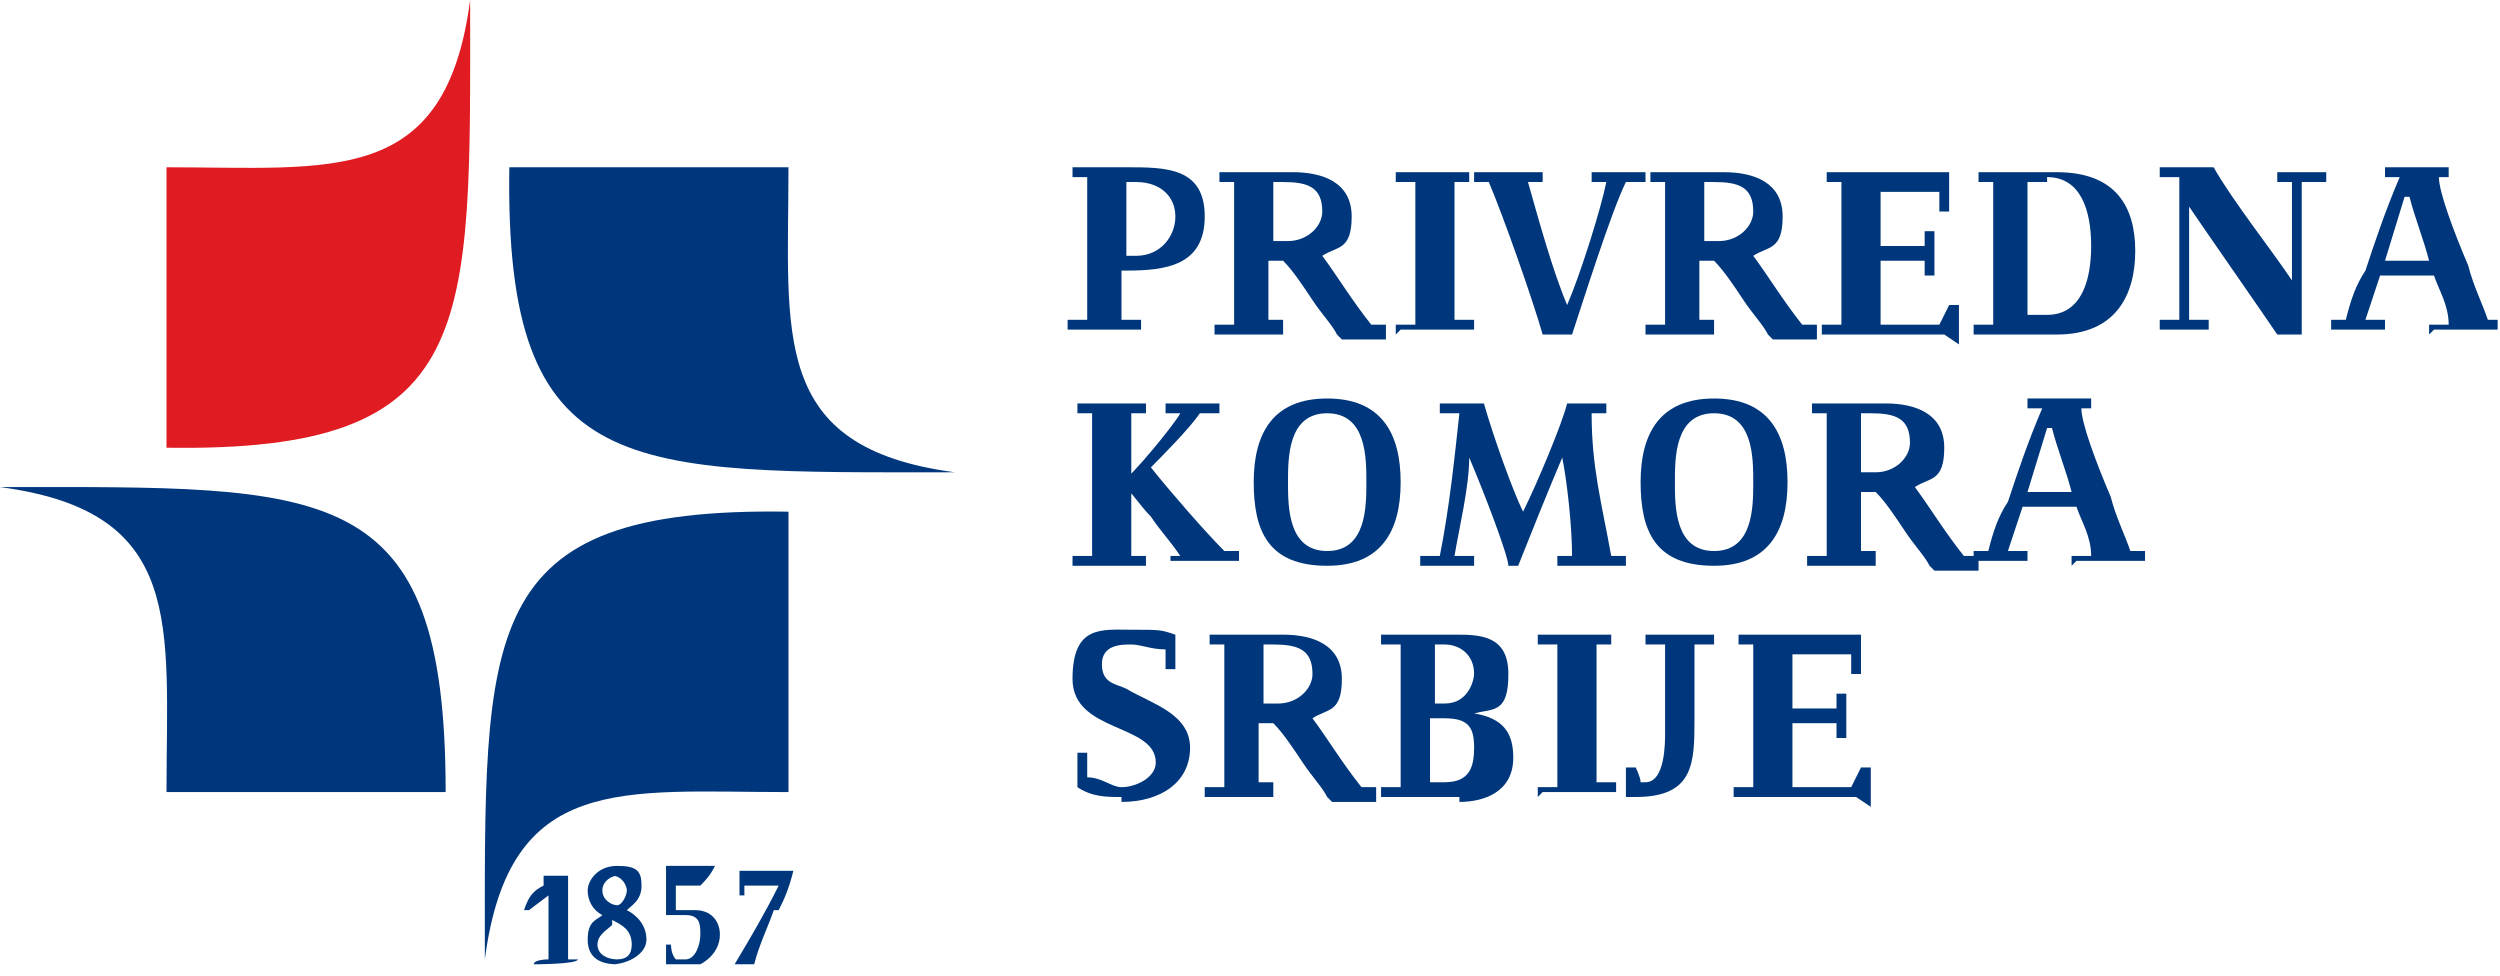
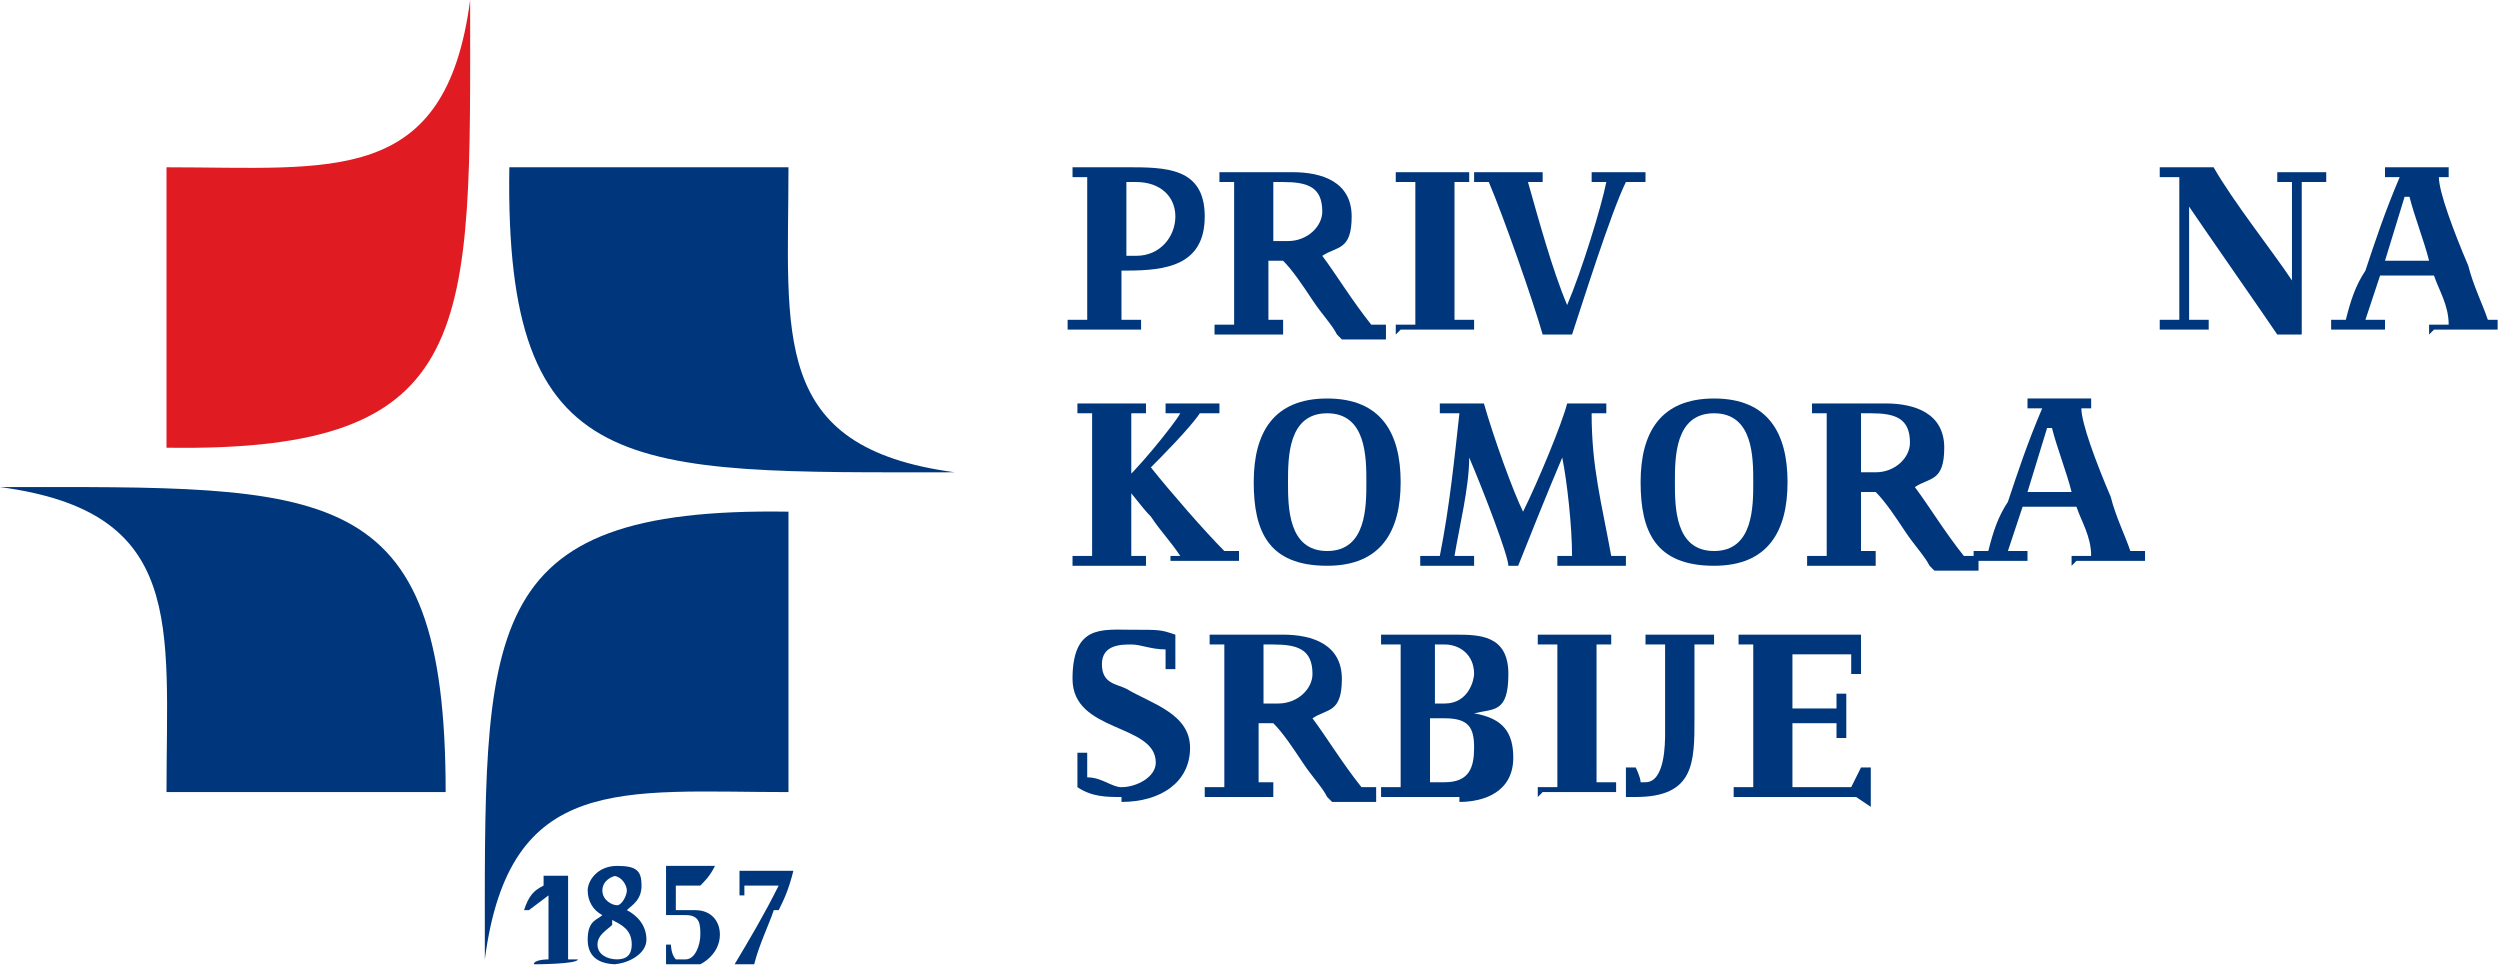
<svg xmlns="http://www.w3.org/2000/svg" width="123" height="48" viewBox="0 0 123 48" fill="none">
  <g clip-path="url(#clip0_461_3262)">
    <path d="M55.177 13.313C55.177 14.039 55.177 15.007 55.177 15.733H56.141V16.217H52.527V15.733H53.491V11.134C53.491 10.408 53.491 9.44 53.491 8.714H52.768V8.229H55.418C57.346 8.229 59.273 8.229 59.273 10.65C59.273 13.071 57.346 13.313 55.418 13.313H55.177ZM55.659 8.956H55.418V12.586C55.418 12.586 55.659 12.586 55.9 12.586C57.105 12.586 57.828 11.618 57.828 10.65C57.828 9.682 57.105 8.956 55.9 8.956H55.659Z" fill="#00377C" />
    <path d="M65.779 16.459C65.538 15.975 65.056 15.491 64.574 14.765C64.093 14.039 63.611 13.313 63.129 12.829H62.406C62.406 13.797 62.406 14.765 62.406 15.733H63.129V16.459H59.755V15.975H60.719V11.618C60.719 10.65 60.719 9.924 60.719 8.956H59.996V8.472H63.611C65.056 8.472 66.502 8.956 66.502 10.65C66.502 12.345 65.779 12.102 65.056 12.587C65.779 13.555 66.502 14.765 67.466 15.975H68.189V16.701H66.02L65.779 16.459ZM62.888 8.956H62.647V11.86C62.647 11.86 63.129 11.86 63.37 11.86C64.333 11.86 65.056 11.134 65.056 10.408C65.056 9.198 64.333 8.956 63.129 8.956H62.888Z" fill="#00377C" />
    <path d="M68.671 16.459V15.975H69.635V11.618C69.635 10.892 69.635 9.682 69.635 8.956H68.671V8.472H72.285V8.956H71.562C71.562 10.166 71.562 11.618 71.562 12.587C71.562 13.555 71.562 15.007 71.562 15.733H72.526V16.217H68.912L68.671 16.459Z" fill="#00377C" />
    <path d="M79.995 8.956C79.272 10.408 77.827 15.007 77.345 16.459H75.899C75.417 14.765 73.972 10.65 73.249 8.956H72.526V8.472H75.899V8.956H75.176C75.658 10.65 76.381 13.313 77.104 15.007C77.827 13.313 78.791 10.166 79.031 8.956H78.309V8.472H80.959V8.956H79.995Z" fill="#00377C" />
-     <path d="M86.983 16.459C86.742 15.975 86.26 15.491 85.778 14.765C85.296 14.039 84.814 13.313 84.332 12.829H83.609C83.609 13.797 83.609 14.765 83.609 15.733H84.332V16.459H80.959V15.975H81.923V11.618C81.923 10.65 81.923 9.924 81.923 8.956H81.2V8.472H84.814C86.26 8.472 87.706 8.956 87.706 10.65C87.706 12.345 86.983 12.102 86.26 12.587C86.983 13.555 87.706 14.765 88.669 15.975H89.392V16.701H87.224L86.983 16.459ZM84.091 8.956H83.85V11.86C83.85 11.86 84.332 11.86 84.573 11.86C85.537 11.86 86.26 11.134 86.26 10.408C86.26 9.198 85.537 8.956 84.332 8.956H84.091Z" fill="#00377C" />
-     <path d="M95.657 16.459H89.633V15.975H90.597V11.376C90.597 10.65 90.597 9.682 90.597 8.956H89.874V8.472H95.898V10.408H95.416V9.44C94.693 9.44 94.211 9.44 93.729 9.44C93.247 9.44 92.765 9.44 92.525 9.44C92.525 10.166 92.525 11.376 92.525 12.102H94.693C94.693 12.102 94.693 11.618 94.693 11.376H95.175V13.555H94.693C94.693 13.313 94.693 13.071 94.693 12.829C94.452 12.829 93.247 12.829 92.525 12.829C92.525 13.797 92.525 15.007 92.525 15.975H93.247C93.97 15.975 94.693 15.975 95.416 15.975L95.898 15.007H96.38V16.944L95.657 16.459Z" fill="#00377C" />
-     <path d="M100.958 16.459H97.103V15.975H98.066V11.618C98.066 10.892 98.066 9.682 98.066 8.956H97.344V8.472H101.199C104.09 8.472 105.054 10.166 105.054 12.345C105.054 14.523 104.09 16.459 101.199 16.459H100.958ZM100.717 8.956H99.753C99.753 9.924 99.753 11.376 99.753 12.345C99.753 13.313 99.753 14.523 99.753 15.491C99.994 15.491 100.476 15.491 100.717 15.491C102.403 15.491 102.885 13.797 102.885 12.102C102.885 10.408 102.403 8.714 100.717 8.714V8.956Z" fill="#00377C" />
    <path d="M113.246 8.956C113.246 9.44 113.246 10.892 113.246 12.344C113.246 13.555 113.246 15.249 113.246 16.459H112.041C111.559 15.733 108.186 10.892 107.704 10.166V15.733H108.668V16.217H106.259V15.733H107.222C107.222 14.765 107.222 13.313 107.222 12.344C107.222 11.376 107.222 9.924 107.222 8.714H106.259V8.229H108.909C109.873 9.924 111.8 12.344 112.764 13.797C112.764 12.586 112.764 10.166 112.764 8.956H112.041V8.472H114.451V8.956H113.728H113.246Z" fill="#00377C" />
    <path d="M119.511 16.459V15.975H120.475C120.475 15.007 119.993 14.281 119.752 13.555H117.101L116.379 15.733H117.342V16.217H114.692V15.733H115.415C115.656 14.765 115.897 14.039 116.379 13.313C116.86 11.86 117.342 10.408 118.065 8.714H117.342V8.229H120.475V8.714H119.993C119.993 9.44 120.716 11.376 121.438 13.071C121.679 14.039 122.161 15.007 122.402 15.733H123.125V16.217H119.752L119.511 16.459ZM118.306 9.682L117.342 12.829H119.511C119.27 11.86 118.788 10.65 118.547 9.682H118.306Z" fill="#00377C" />
    <path d="M52.768 27.836V27.352H53.732V22.995C53.732 22.269 53.732 21.059 53.732 20.333H53.009V19.849H56.382V20.333H55.659C55.659 21.543 55.659 22.995 55.659 23.964C55.659 24.932 55.659 26.384 55.659 27.352H56.382V27.836H53.009H52.768ZM57.587 27.836V27.352H58.069C57.587 26.626 57.105 26.142 56.623 25.416C56.141 24.932 55.659 24.206 55.177 23.721C55.659 23.479 57.828 20.817 58.069 20.333C58.069 20.333 57.587 20.333 57.346 20.333V19.849H59.996V20.333C59.273 20.333 59.755 20.333 59.032 20.333C58.551 21.059 57.105 22.511 56.623 22.995C57.587 24.206 59.273 26.142 60.237 27.11H60.96V27.594H57.587V27.836Z" fill="#00377C" />
    <path d="M65.297 27.836C62.406 27.836 61.683 26.142 61.683 23.721C61.683 21.301 62.647 19.606 65.297 19.606C67.948 19.606 68.912 21.301 68.912 23.721C68.912 26.142 67.948 27.836 65.297 27.836ZM65.297 20.333C63.37 20.333 63.37 22.511 63.37 23.721C63.37 24.932 63.37 27.11 65.297 27.11C67.225 27.11 67.225 24.932 67.225 23.721C67.225 22.511 67.225 20.333 65.297 20.333Z" fill="#00377C" />
    <path d="M76.622 27.836V27.352H77.345C77.345 25.9 77.104 23.721 76.863 22.511C76.14 24.206 75.176 26.626 74.694 27.836H74.212C74.212 27.352 73.008 24.206 72.285 22.511C72.285 23.964 71.803 25.9 71.562 27.352H72.526V27.836H69.875V27.352H70.839C71.321 24.932 71.562 22.511 71.803 20.333H70.839V19.849H73.008C73.49 21.543 74.453 24.206 74.935 25.174C75.658 23.721 76.863 20.817 77.104 19.849H79.031V20.333H78.308C78.308 22.995 78.79 24.69 79.272 27.352H79.995V27.836H76.622Z" fill="#00377C" />
    <path d="M84.332 27.836C81.441 27.836 80.718 26.142 80.718 23.721C80.718 21.301 81.682 19.606 84.332 19.606C86.983 19.606 87.947 21.301 87.947 23.721C87.947 26.142 86.983 27.836 84.332 27.836ZM84.332 20.333C82.405 20.333 82.405 22.511 82.405 23.721C82.405 24.932 82.405 27.11 84.332 27.11C86.26 27.11 86.26 24.932 86.26 23.721C86.26 22.511 86.26 20.333 84.332 20.333Z" fill="#00377C" />
    <path d="M94.934 27.836C94.693 27.352 94.211 26.868 93.729 26.142C93.248 25.416 92.766 24.69 92.284 24.206H91.561C91.561 25.174 91.561 26.142 91.561 27.11H92.284V27.836H88.91V27.352H89.874V22.995C89.874 22.027 89.874 21.301 89.874 20.333H89.151V19.849H92.766C94.211 19.849 95.657 20.333 95.657 22.027C95.657 23.721 94.934 23.479 94.211 23.964C94.934 24.932 95.657 26.142 96.621 27.352H97.344V28.078H95.175L94.934 27.836ZM91.802 20.333H91.561V23.237C91.561 23.237 92.043 23.237 92.284 23.237C93.248 23.237 93.97 22.511 93.97 21.785C93.97 20.575 93.248 20.333 92.043 20.333H91.802Z" fill="#00377C" />
    <path d="M101.922 27.836V27.352H102.885C102.885 26.384 102.403 25.658 102.162 24.932H99.512L98.789 27.11H99.753V27.594H97.103V27.11H97.825C98.066 26.142 98.307 25.416 98.789 24.69C99.271 23.237 99.753 21.785 100.476 20.091H99.753V19.606H102.885V20.091H102.403C102.403 20.817 103.126 22.753 103.849 24.448C104.09 25.416 104.572 26.384 104.813 27.11H105.536V27.594H102.162L101.922 27.836ZM100.717 21.059L99.753 24.206H101.922C101.681 23.237 101.199 22.027 100.958 21.059H100.717Z" fill="#00377C" />
    <path d="M55.177 39.213C54.455 39.213 53.732 39.213 53.009 38.729V37.035H53.491V38.245C54.214 38.245 54.695 38.729 55.177 38.729C55.9 38.729 56.864 38.245 56.864 37.519C56.864 35.582 52.768 36.066 52.768 33.404C52.768 30.741 54.214 30.983 55.659 30.983C57.105 30.983 57.105 30.983 57.828 31.225V32.92H57.346V31.951C56.623 31.951 56.141 31.709 55.659 31.709C55.177 31.709 54.214 31.709 54.214 32.678C54.214 33.646 54.936 33.646 55.418 33.888C56.623 34.614 58.551 35.098 58.551 36.793C58.551 38.487 57.105 39.455 55.177 39.455V39.213Z" fill="#00377C" />
    <path d="M65.297 39.212C65.056 38.728 64.574 38.244 64.092 37.518C63.611 36.792 63.129 36.066 62.647 35.582H61.924C61.924 36.55 61.924 37.518 61.924 38.486H62.647V39.212H59.273V38.728H60.237V34.371C60.237 33.403 60.237 32.677 60.237 31.709H59.514V31.225H63.129C64.574 31.225 66.02 31.709 66.02 33.403C66.02 35.097 65.297 34.855 64.574 35.34C65.297 36.308 66.02 37.518 66.984 38.728H67.707V39.455H65.538L65.297 39.212ZM62.406 31.709H62.165V34.613C62.165 34.613 62.647 34.613 62.888 34.613C63.852 34.613 64.574 33.887 64.574 33.161C64.574 31.951 63.852 31.709 62.647 31.709H62.406Z" fill="#00377C" />
    <path d="M71.803 39.212H67.948V38.728H68.912V34.371C68.912 33.645 68.912 32.677 68.912 31.709H67.948V31.225H71.562C72.767 31.225 74.212 31.225 74.212 33.161C74.212 35.097 73.49 34.855 72.526 35.097C73.972 35.34 74.453 36.066 74.453 37.276C74.453 38.97 73.008 39.455 71.803 39.455V39.212ZM71.08 31.709C71.08 31.709 71.08 31.709 70.598 31.709V34.613H71.08C72.285 34.613 72.526 33.403 72.526 33.161C72.526 32.193 71.803 31.709 71.08 31.709ZM71.321 35.34H70.357C70.357 36.308 70.357 37.518 70.357 38.486C70.357 38.486 70.839 38.486 71.08 38.486C72.285 38.486 72.526 37.76 72.526 36.792C72.526 35.824 72.285 35.34 71.08 35.34H71.321Z" fill="#00377C" />
    <path d="M75.658 39.212V38.728H76.622V34.371C76.622 33.645 76.622 32.435 76.622 31.709H75.658V31.225H79.272V31.709H78.55C78.55 32.919 78.55 34.371 78.55 35.34C78.55 36.308 78.55 37.76 78.55 38.486H79.513V38.97H75.899L75.658 39.212Z" fill="#00377C" />
    <path d="M83.368 31.709C83.368 32.435 83.368 33.161 83.368 33.887C83.368 34.613 83.368 34.855 83.368 35.34C83.368 37.518 83.368 39.212 80.477 39.212C77.586 39.212 79.995 39.212 79.995 39.212C79.995 38.728 79.995 38.244 79.995 37.76H80.477C80.477 37.76 80.718 38.244 80.718 38.486C80.718 38.486 80.718 38.486 80.959 38.486C81.923 38.486 81.923 36.55 81.923 36.066C81.923 35.582 81.923 34.855 81.923 34.129C81.923 33.403 81.923 32.435 81.923 31.709H80.959V31.225H84.332V31.709H83.609H83.368Z" fill="#00377C" />
    <path d="M91.32 39.212H85.296V38.728H86.26V34.129C86.26 33.403 86.26 32.435 86.26 31.709H85.537V31.225H91.561V33.161H91.079V32.193C90.356 32.193 89.874 32.193 89.392 32.193C88.91 32.193 88.428 32.193 88.188 32.193C88.188 32.919 88.188 34.129 88.188 34.855H90.356C90.356 34.855 90.356 34.371 90.356 34.129H90.838V36.308H90.356C90.356 36.066 90.356 35.824 90.356 35.582C90.115 35.582 88.91 35.582 88.188 35.582C88.188 36.55 88.188 37.76 88.188 38.728H88.91C89.633 38.728 90.356 38.728 91.079 38.728L91.561 37.76H92.043V39.697L91.32 39.212Z" fill="#00377C" />
    <path d="M8.192 8.23C16.385 8.23 21.927 9.198 23.131 0C23.131 16.218 23.613 22.269 8.192 22.027V8.23Z" fill="#E01B22" />
    <path d="M8.192 38.971C8.192 30.741 9.156 25.174 0 23.964C16.144 23.964 21.926 23.48 21.926 38.971H8.192Z" fill="#00377C" />
    <path d="M38.793 8.229C38.793 16.459 37.829 22.027 46.985 23.237C30.841 23.237 24.818 23.721 25.059 8.229H38.793Z" fill="#00377C" />
    <path d="M38.793 38.971C30.601 38.971 25.059 38.003 23.854 47.201C23.854 30.983 23.372 24.932 38.793 25.174V38.971Z" fill="#00377C" />
    <path d="M26.263 47.443C26.263 47.201 26.986 47.201 26.986 47.201C26.986 46.233 26.986 45.022 26.986 44.054L26.022 44.78H25.782C26.022 44.054 26.263 43.812 26.745 43.57V43.086H27.95C27.95 43.328 27.95 43.57 27.95 43.812C27.95 44.538 27.95 45.264 27.95 45.991C27.95 46.717 27.95 46.717 27.95 47.201H28.432C28.432 47.443 26.263 47.443 26.263 47.443Z" fill="#00377C" />
    <path d="M30.36 47.443C29.637 47.443 28.914 47.201 28.914 46.232C28.914 45.264 29.396 45.264 29.637 45.022C29.155 44.78 28.914 44.296 28.914 43.812C28.914 43.328 29.396 42.602 30.36 42.602C31.323 42.602 31.564 42.844 31.564 43.57C31.564 44.296 31.082 44.538 30.841 44.78C31.323 45.022 31.805 45.506 31.805 46.232C31.805 46.959 30.841 47.443 30.119 47.443H30.36ZM30.119 45.506C29.878 45.748 29.396 45.99 29.396 46.474C29.396 46.959 29.878 47.201 30.36 47.201C30.841 47.201 31.082 46.959 31.082 46.474C31.082 45.748 30.601 45.506 30.119 45.264V45.506ZM30.36 43.086C30.119 43.086 29.637 43.328 29.637 43.812C29.637 44.296 30.119 44.538 30.36 44.538C30.601 44.538 30.841 44.054 30.841 43.812C30.841 43.57 30.601 43.086 30.119 43.086H30.36Z" fill="#00377C" />
    <path d="M33.492 47.443C33.251 47.443 33.01 47.443 32.769 47.443V46.474H33.01C33.01 46.474 33.01 46.959 33.251 47.201C33.251 47.201 33.492 47.201 33.733 47.201C34.215 47.201 34.456 46.474 34.456 45.99C34.456 45.506 34.456 45.022 33.733 45.022C33.251 45.022 33.01 45.022 32.769 45.022C32.769 44.296 32.769 43.812 32.769 43.086C32.769 42.359 32.769 42.844 32.769 42.602H34.938H35.178C34.938 43.086 34.697 43.328 34.456 43.57C33.974 43.57 33.733 43.57 33.251 43.57C33.251 44.054 33.251 44.296 33.251 44.78C33.492 44.78 33.974 44.78 34.215 44.78C34.938 44.78 35.419 45.264 35.419 45.99C35.419 46.959 34.456 47.685 33.492 47.685V47.443Z" fill="#00377C" />
    <path d="M38.07 44.78C37.829 45.506 37.347 46.475 37.106 47.443H36.142C36.865 46.233 37.588 45.022 38.311 43.57H36.624C36.624 43.57 36.624 43.812 36.624 44.054H36.383C36.383 43.57 36.383 43.328 36.383 42.844H39.034C38.793 43.812 38.552 44.296 38.311 44.78H38.07Z" fill="#00377C" />
  </g>
  <defs>
    <clipPath id="clip0_461_3262">
      <rect width="122.884" height="47.443" fill="white" />
    </clipPath>
  </defs>
</svg>